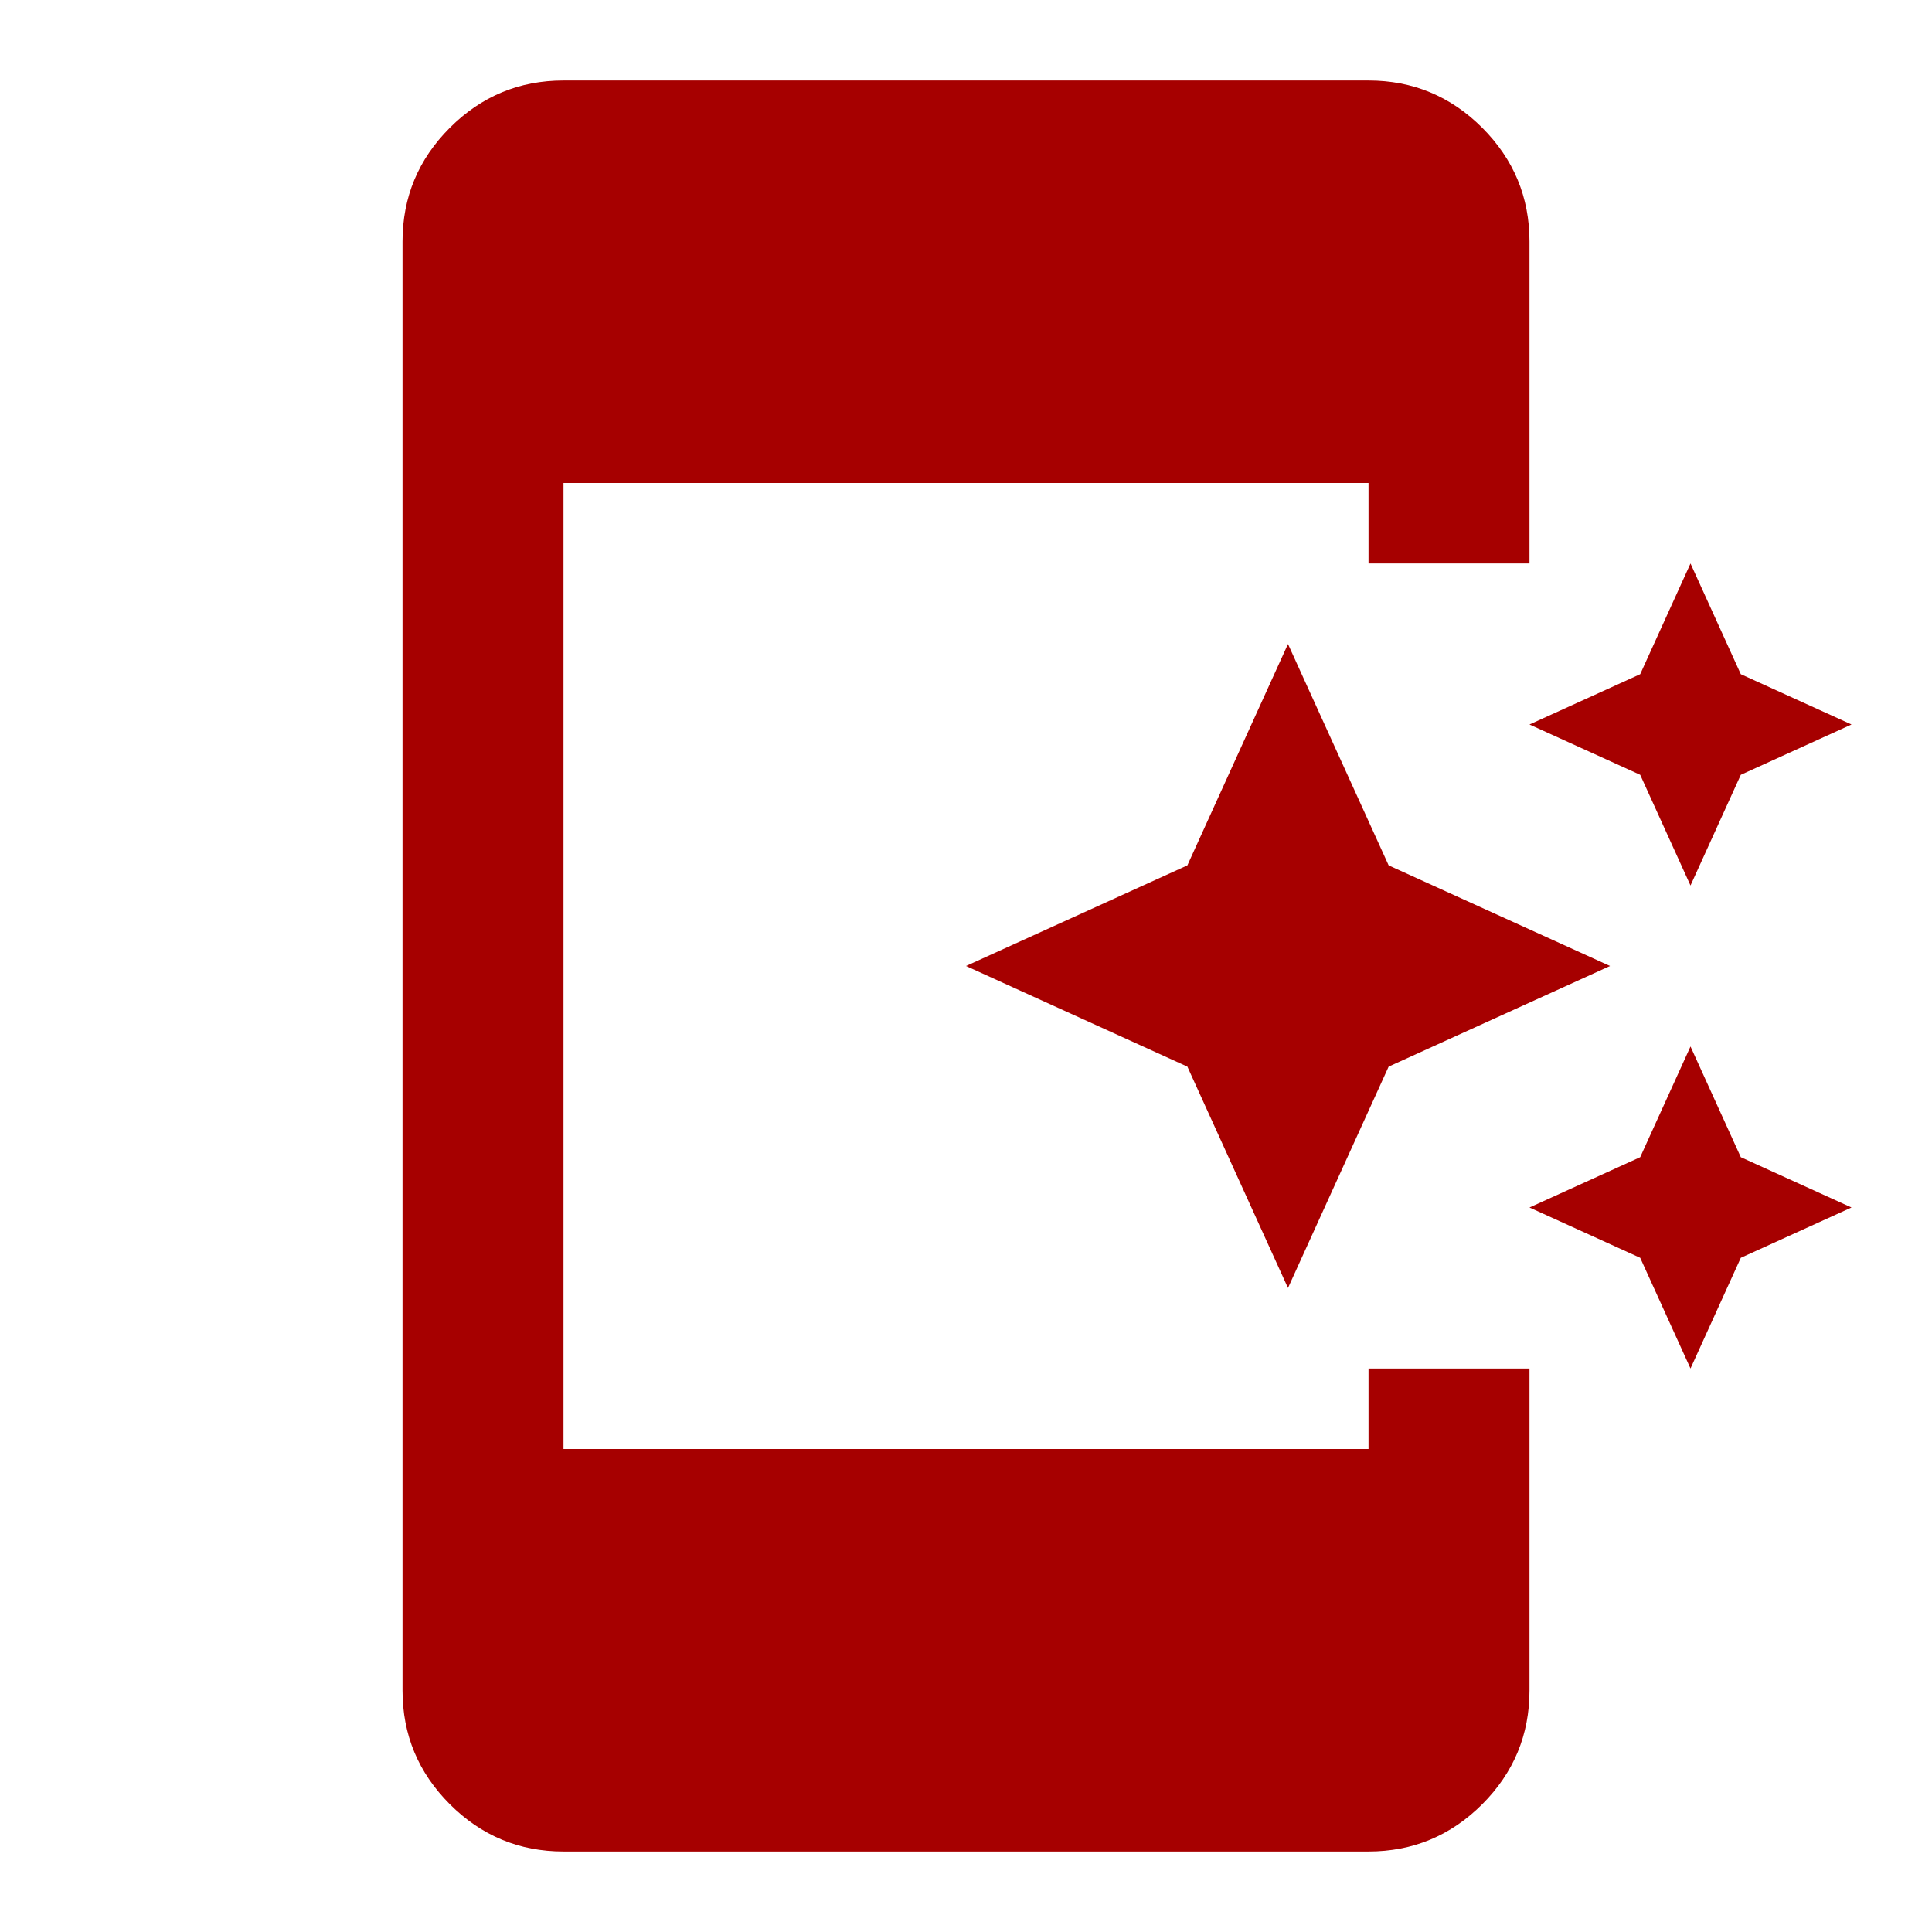
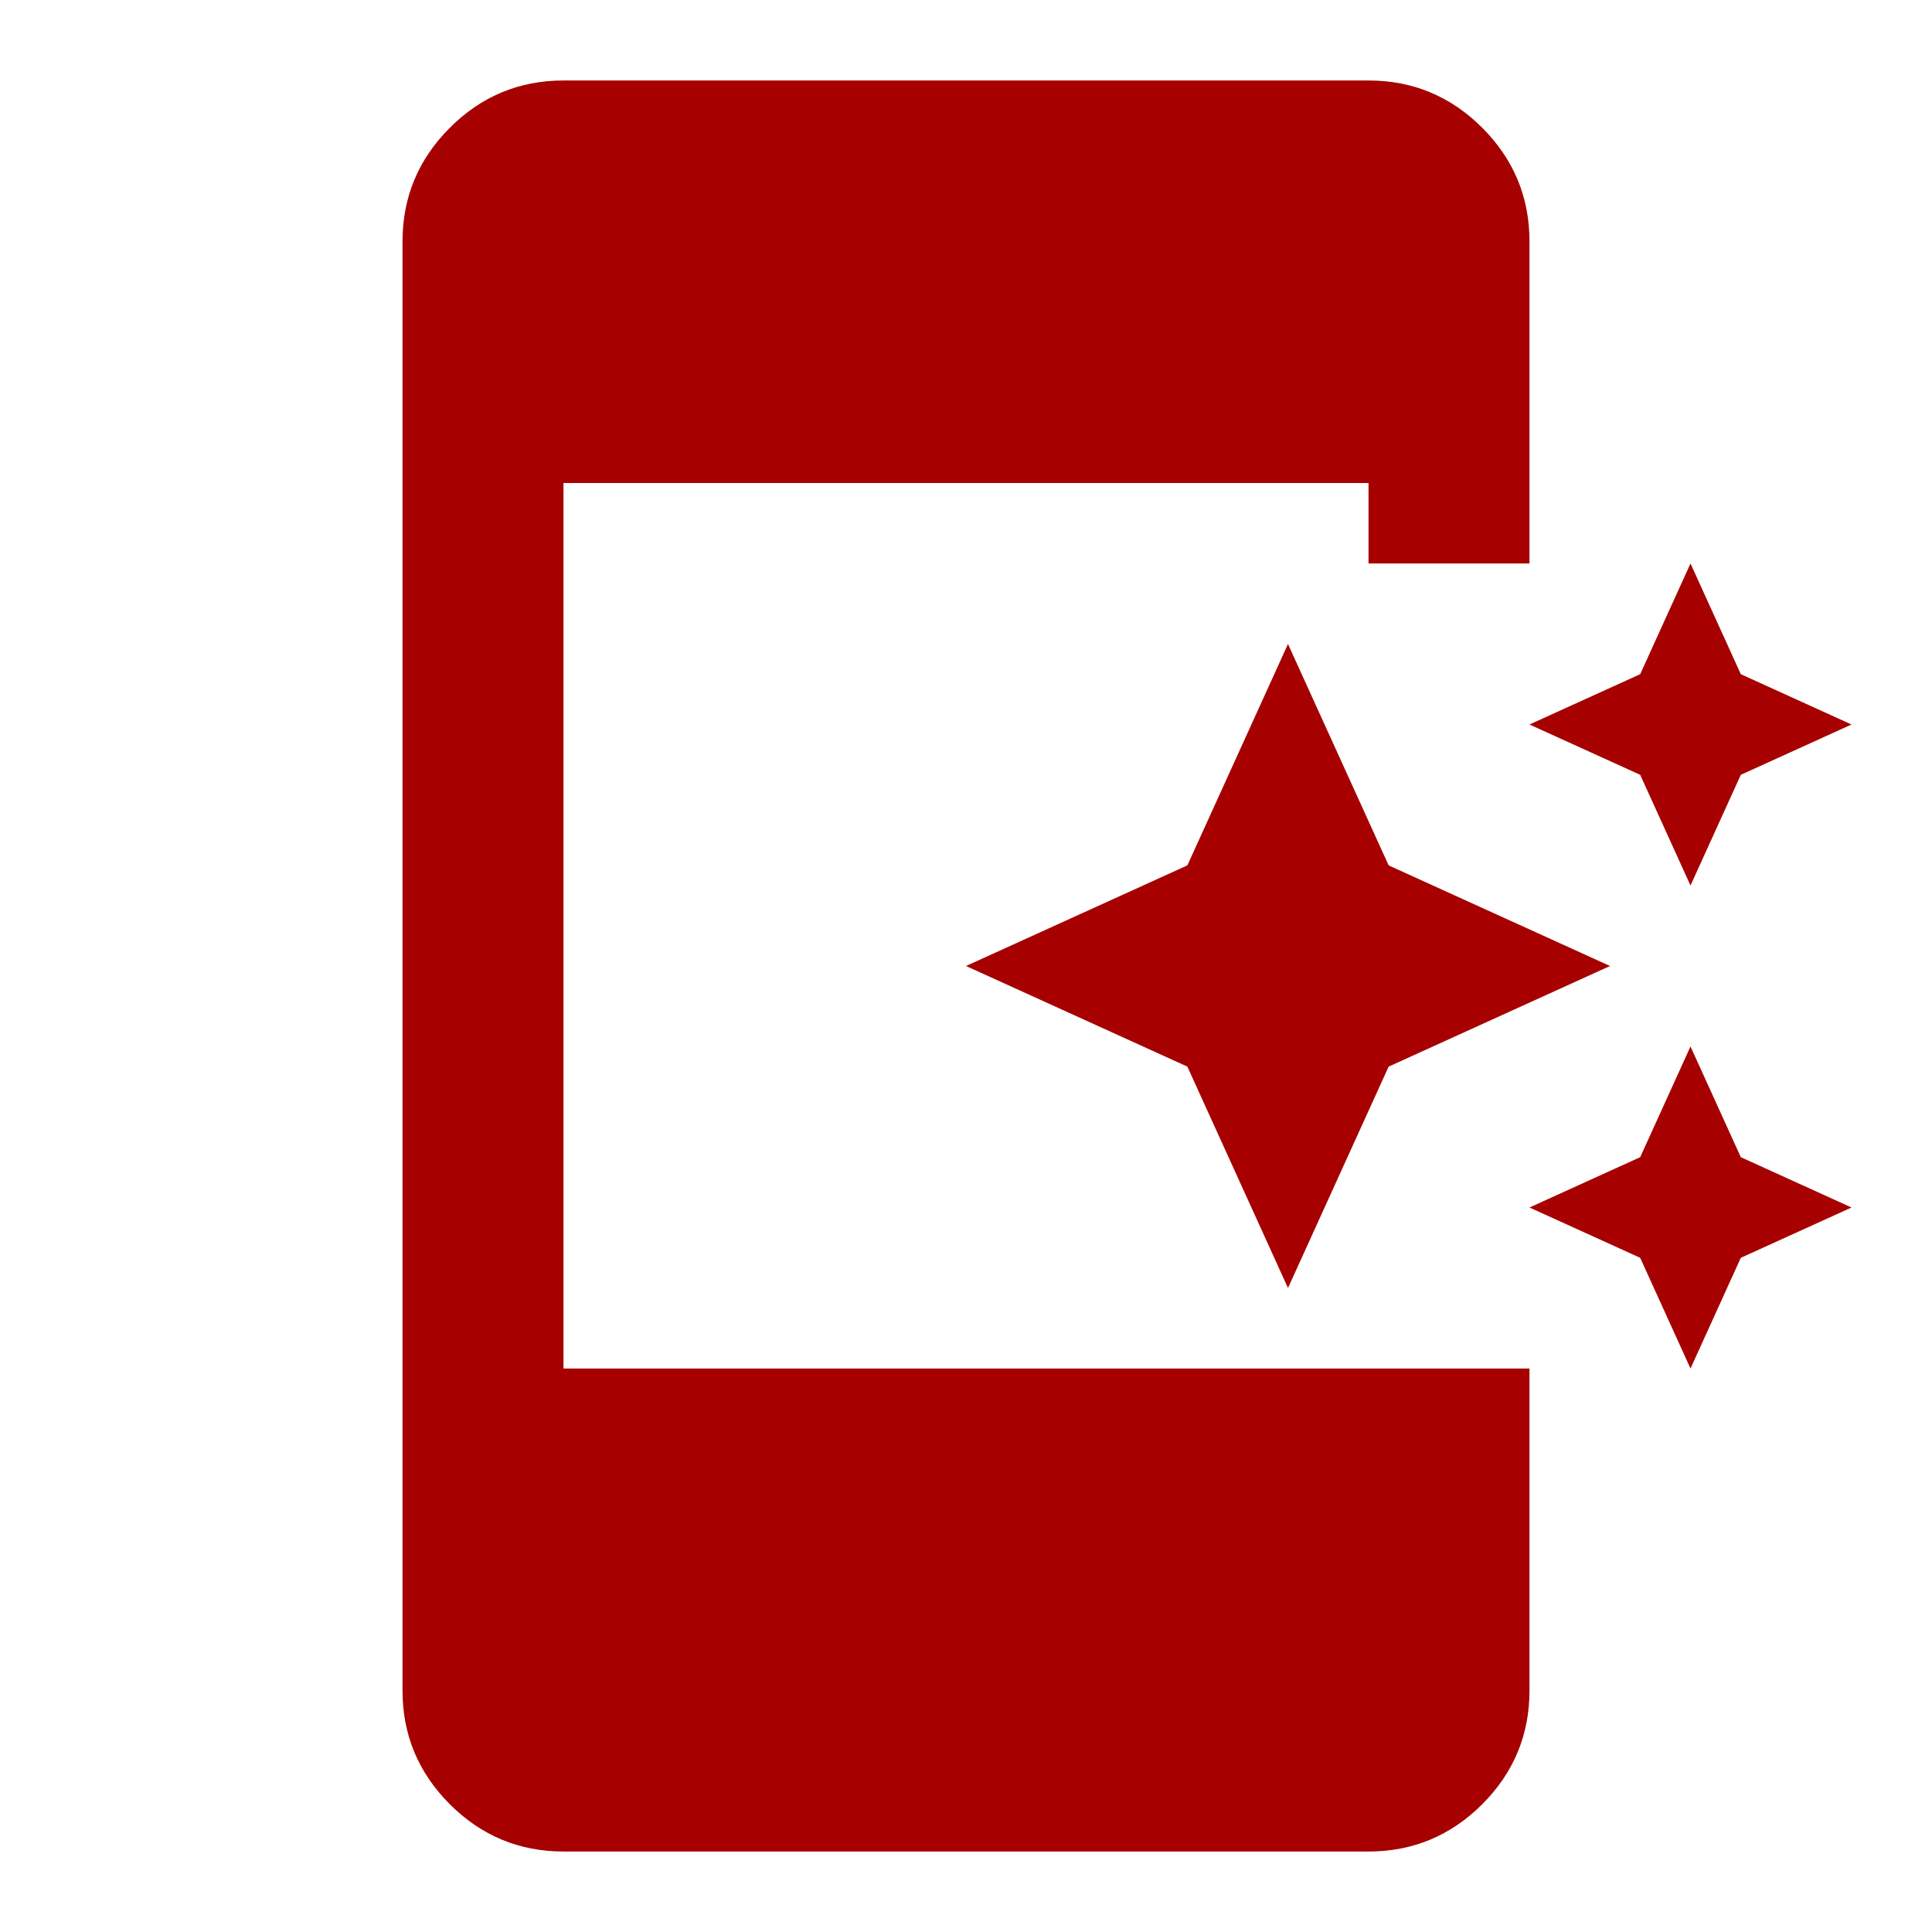
<svg xmlns="http://www.w3.org/2000/svg" fill="none" viewBox="0 0 50 50" height="50" width="50">
-   <path fill="#A60000" d="M43.75 35.417L42.448 32.552L39.583 31.25L42.448 29.948L43.75 27.083L45.052 29.948L47.917 31.25L45.052 32.552L43.75 35.417ZM33.333 33.333L30.729 27.604L25 25L30.729 22.396L33.333 16.667L35.938 22.396L41.667 25L35.938 27.604L33.333 33.333ZM43.75 22.917L42.448 20.052L39.583 18.75L42.448 17.448L43.75 14.583L45.052 17.448L47.917 18.75L45.052 20.052L43.75 22.917ZM14.583 47.917C13.438 47.917 12.457 47.509 11.642 46.694C10.825 45.877 10.417 44.896 10.417 43.75V6.25C10.417 5.104 10.825 4.123 11.642 3.306C12.457 2.491 13.438 2.083 14.583 2.083H35.417C36.562 2.083 37.544 2.491 38.36 3.306C39.176 4.123 39.583 5.104 39.583 6.25V14.583H35.417V12.5H14.583V37.5H35.417V35.417H39.583V43.75C39.583 44.896 39.176 45.877 38.36 46.694C37.544 47.509 36.562 47.917 35.417 47.917H14.583Z" />
+   <path fill="#A60000" d="M43.75 35.417L42.448 32.552L39.583 31.25L42.448 29.948L43.75 27.083L45.052 29.948L47.917 31.25L45.052 32.552L43.75 35.417ZM33.333 33.333L30.729 27.604L25 25L30.729 22.396L33.333 16.667L35.938 22.396L41.667 25L35.938 27.604L33.333 33.333ZM43.75 22.917L42.448 20.052L39.583 18.75L42.448 17.448L43.75 14.583L45.052 17.448L47.917 18.75L45.052 20.052L43.75 22.917ZM14.583 47.917C13.438 47.917 12.457 47.509 11.642 46.694C10.825 45.877 10.417 44.896 10.417 43.75V6.25C10.417 5.104 10.825 4.123 11.642 3.306C12.457 2.491 13.438 2.083 14.583 2.083H35.417C36.562 2.083 37.544 2.491 38.36 3.306C39.176 4.123 39.583 5.104 39.583 6.25V14.583H35.417V12.5H14.583V37.5V35.417H39.583V43.75C39.583 44.896 39.176 45.877 38.36 46.694C37.544 47.509 36.562 47.917 35.417 47.917H14.583Z" />
</svg>